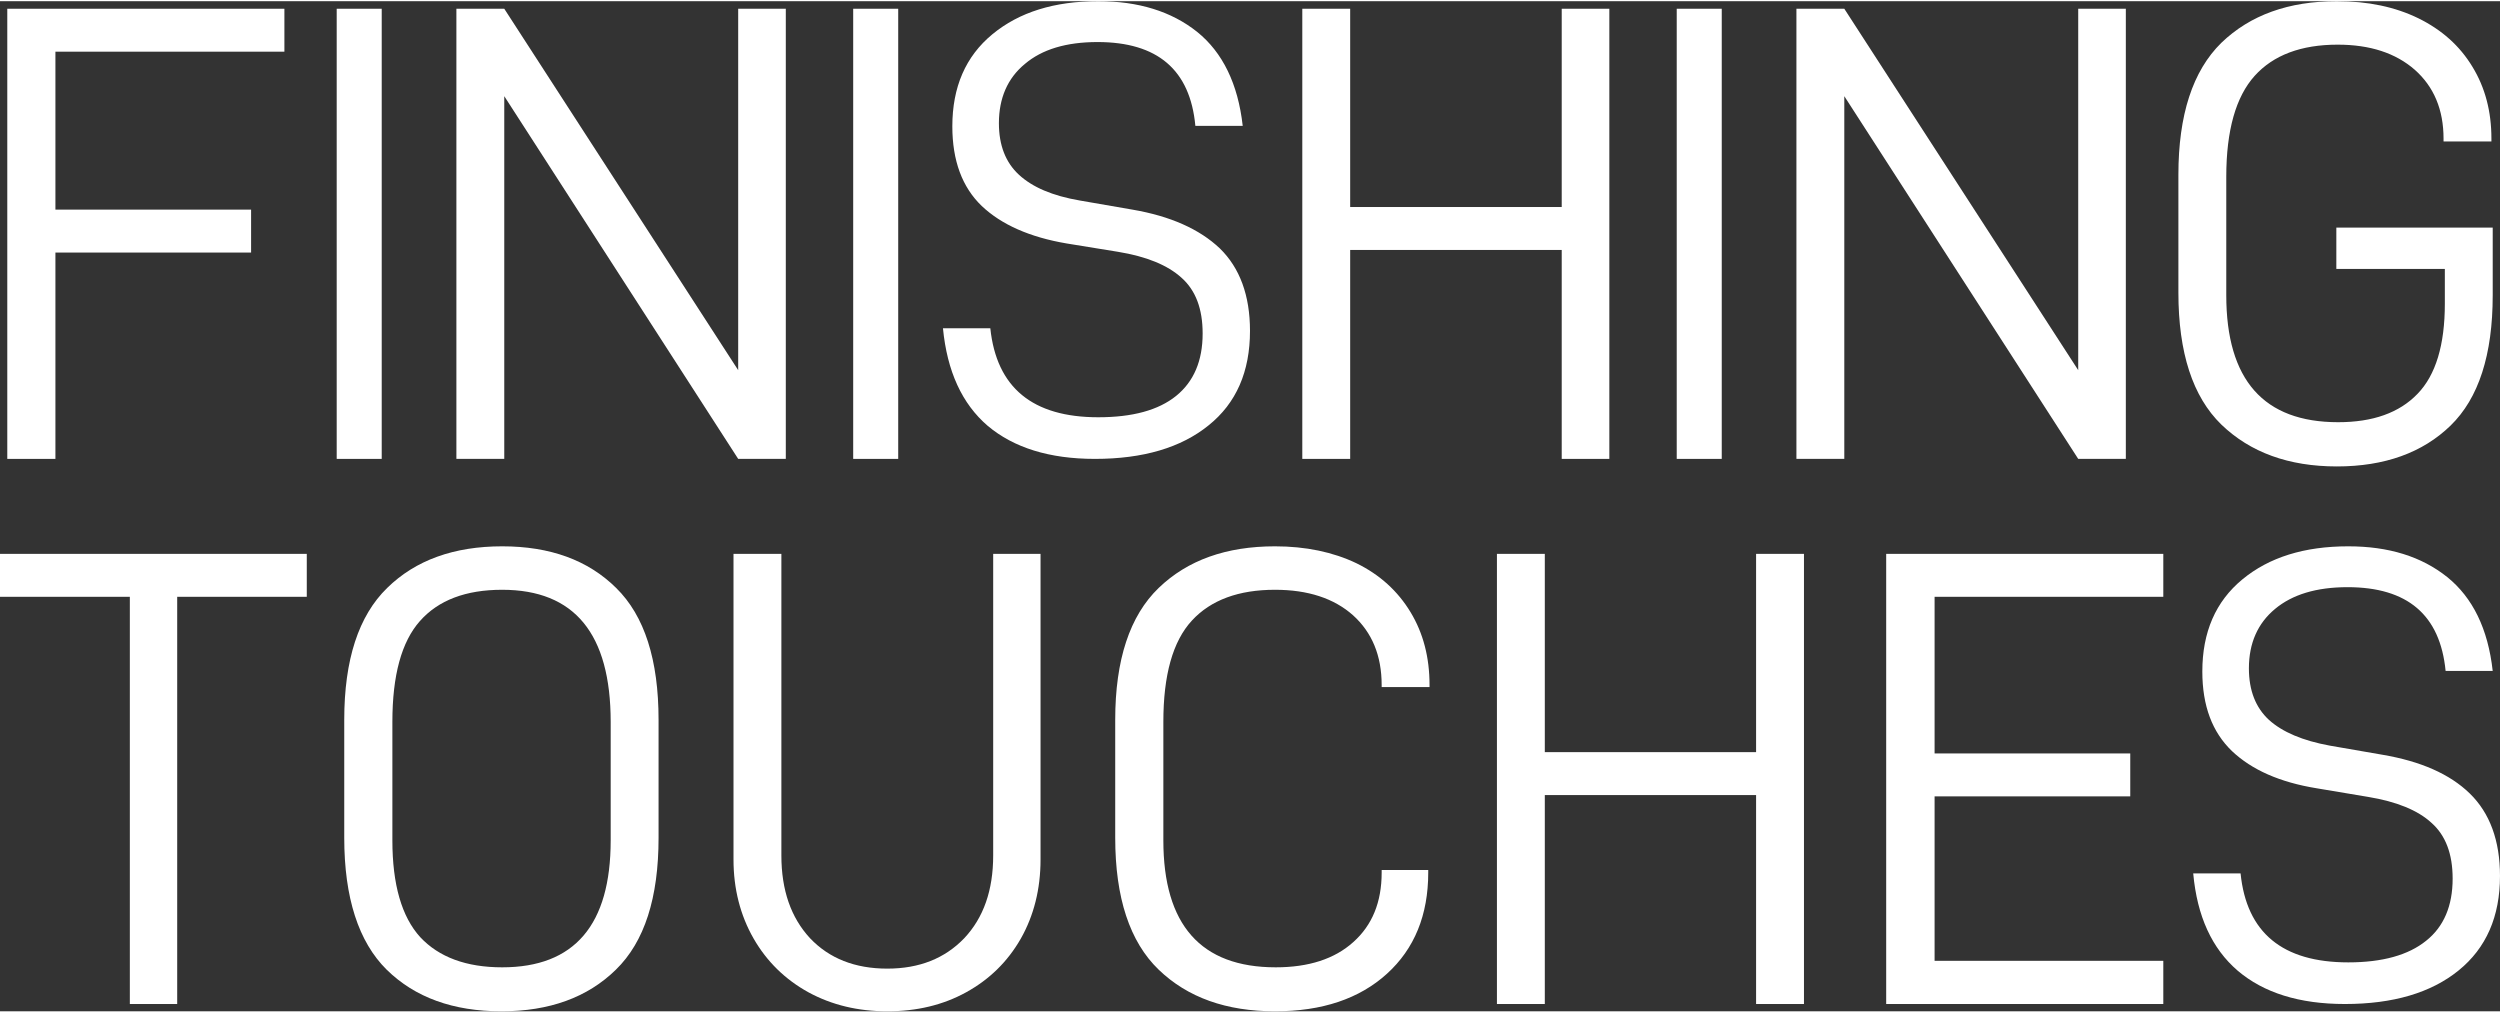
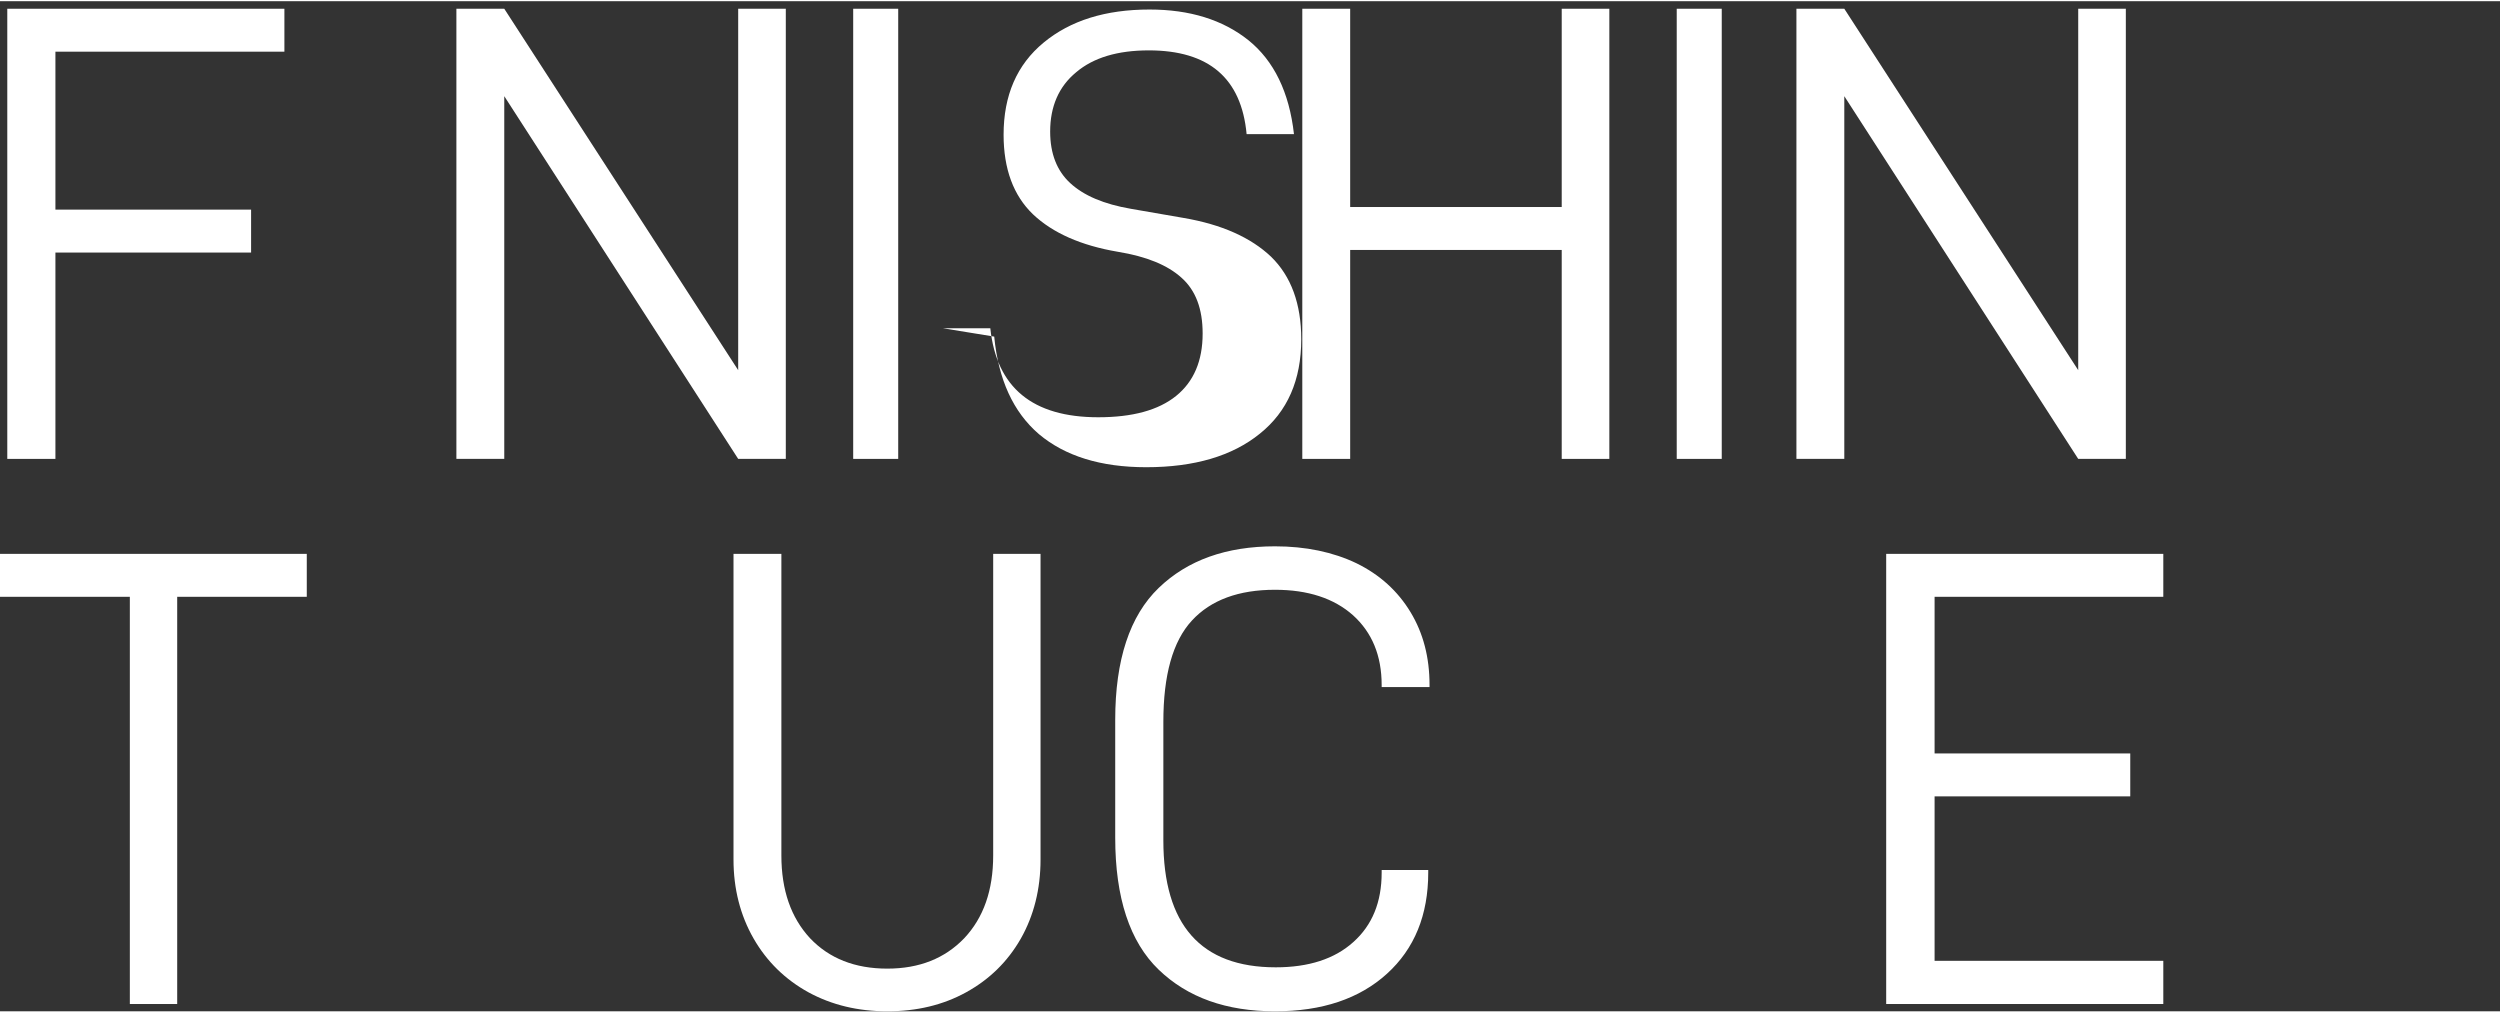
<svg xmlns="http://www.w3.org/2000/svg" xml:space="preserve" width="200px" height="81px" version="1.0" style="shape-rendering:geometricPrecision; text-rendering:geometricPrecision; image-rendering:optimizeQuality; fill-rule:evenodd; clip-rule:evenodd" viewBox="0 0 96.08 38.82">
  <rect x="0" y="0" width="96.08" height="38.82" fill="#333333" stroke="none" />
  <defs>
    <style type="text/css">
   
    .fil0 {fill:white}
   
  </style>
  </defs>
  <g id="Layer_x0020_1">
    <g id="_2430547954576">
      <polygon class="fil0" points="0.28,0.29 0.28,17.59 2.13,17.59 2.13,9.66 9.65,9.66 9.65,8.01 2.13,8.01 2.13,1.94 10.93,1.94 10.93,0.29 " />
-       <polygon class="fil0" points="12.94,17.59 14.67,17.59 14.67,0.29 12.94,0.29 " />
      <polygon class="fil0" points="28.37,0.29 28.37,14.18 19.38,0.29 17.54,0.29 17.54,17.59 19.38,17.59 19.38,3.65 28.37,17.59 30.2,17.59 30.2,0.29 " />
      <polygon class="fil0" points="32.79,17.59 34.52,17.59 34.52,0.29 32.79,0.29 " />
-       <path class="fil0" d="M36.24 12.57l1.82 0c0.24,2.28 1.62,3.42 4.15,3.42 1.31,0 2.31,-0.27 2.99,-0.82 0.68,-0.55 1.02,-1.35 1.02,-2.4 0,-0.95 -0.27,-1.66 -0.81,-2.14 -0.54,-0.49 -1.35,-0.82 -2.45,-1l-1.97 -0.32c-1.41,-0.24 -2.5,-0.72 -3.26,-1.44 -0.75,-0.72 -1.13,-1.74 -1.13,-3.06 0,-1.51 0.51,-2.69 1.54,-3.54 1.03,-0.85 2.38,-1.27 4.07,-1.27 1.54,0 2.81,0.39 3.8,1.18 0.98,0.79 1.57,2 1.75,3.61l-1.82 0c-0.2,-2.15 -1.45,-3.22 -3.76,-3.22 -1.2,0 -2.13,0.28 -2.79,0.84 -0.67,0.55 -1,1.32 -1,2.28 0,0.85 0.26,1.51 0.77,1.98 0.52,0.48 1.29,0.81 2.34,0.99l2.02 0.35c1.46,0.25 2.58,0.75 3.36,1.49 0.77,0.75 1.16,1.81 1.16,3.17 0,1.57 -0.53,2.78 -1.59,3.63 -1.06,0.86 -2.52,1.29 -4.37,1.29 -1.75,0 -3.12,-0.43 -4.12,-1.27 -0.99,-0.85 -1.56,-2.1 -1.72,-3.75z" />
+       <path class="fil0" d="M36.24 12.57l1.82 0c0.24,2.28 1.62,3.42 4.15,3.42 1.31,0 2.31,-0.27 2.99,-0.82 0.68,-0.55 1.02,-1.35 1.02,-2.4 0,-0.95 -0.27,-1.66 -0.81,-2.14 -0.54,-0.49 -1.35,-0.82 -2.45,-1c-1.41,-0.24 -2.5,-0.72 -3.26,-1.44 -0.75,-0.72 -1.13,-1.74 -1.13,-3.06 0,-1.51 0.51,-2.69 1.54,-3.54 1.03,-0.85 2.38,-1.27 4.07,-1.27 1.54,0 2.81,0.39 3.8,1.18 0.98,0.79 1.57,2 1.75,3.61l-1.82 0c-0.2,-2.15 -1.45,-3.22 -3.76,-3.22 -1.2,0 -2.13,0.28 -2.79,0.84 -0.67,0.55 -1,1.32 -1,2.28 0,0.85 0.26,1.51 0.77,1.98 0.52,0.48 1.29,0.81 2.34,0.99l2.02 0.35c1.46,0.25 2.58,0.75 3.36,1.49 0.77,0.75 1.16,1.81 1.16,3.17 0,1.57 -0.53,2.78 -1.59,3.63 -1.06,0.86 -2.52,1.29 -4.37,1.29 -1.75,0 -3.12,-0.43 -4.12,-1.27 -0.99,-0.85 -1.56,-2.1 -1.72,-3.75z" />
      <polygon class="fil0" points="61.85,17.59 60.02,17.59 60.02,9.56 51.89,9.56 51.89,17.59 50.05,17.59 50.05,0.29 51.89,0.29 51.89,7.91 60.02,7.91 60.02,0.29 61.85,0.29 " />
      <polygon class="fil0" points="64.44,17.59 66.17,17.59 66.17,0.29 64.44,0.29 " />
      <polygon class="fil0" points="81.7,17.59 79.87,17.59 70.88,3.65 70.88,17.59 69.04,17.59 69.04,0.29 70.88,0.29 79.87,14.18 79.87,0.29 81.7,0.29 " />
-       <path class="fil0" d="M83.72 11.2l0 -4.53c0,-2.3 0.55,-3.99 1.65,-5.07 1.11,-1.07 2.59,-1.6 4.44,-1.6 1.2,0 2.24,0.22 3.14,0.66 0.89,0.44 1.58,1.05 2.07,1.86 0.49,0.8 0.73,1.72 0.73,2.76l0 0.11 -1.84 0 0 -0.11c0,-1.11 -0.37,-1.99 -1.1,-2.64 -0.74,-0.65 -1.73,-0.97 -2.97,-0.97 -1.4,0 -2.47,0.4 -3.19,1.2 -0.72,0.8 -1.09,2.09 -1.09,3.88l0 4.55c0,3.26 1.44,4.88 4.3,4.88 1.33,0 2.35,-0.36 3.05,-1.09 0.7,-0.72 1.05,-1.88 1.05,-3.46l0 -1.34 -4.17 0 0 -1.59 6.01 0 0 2.6c0,2.29 -0.54,3.96 -1.62,5.01 -1.07,1.04 -2.53,1.57 -4.37,1.57 -1.85,0 -3.33,-0.54 -4.44,-1.61 -1.1,-1.07 -1.65,-2.76 -1.65,-5.07z" />
      <polygon class="fil0" points="6.81,22.89 6.81,38.54 4.99,38.54 4.99,22.89 0,22.89 0,21.24 11.79,21.24 11.79,22.89 " />
-       <path class="fil0" d="M23.47 27.7c0,-3.39 -1.39,-5.08 -4.17,-5.08 -1.4,0 -2.45,0.4 -3.16,1.2 -0.71,0.8 -1.06,2.09 -1.06,3.88l0 4.55c0,1.7 0.36,2.94 1.07,3.72 0.72,0.77 1.77,1.16 3.15,1.16 2.78,0 4.17,-1.63 4.17,-4.88l0 -4.55zm-10.24 4.45l0 -4.53c0,-2.31 0.55,-4 1.65,-5.07 1.09,-1.07 2.57,-1.6 4.42,-1.6 1.84,0 3.3,0.53 4.38,1.6 1.09,1.07 1.63,2.76 1.63,5.07l0 4.53c0,2.31 -0.54,4 -1.64,5.07 -1.09,1.07 -2.56,1.6 -4.4,1.6 -1.85,0 -3.32,-0.53 -4.41,-1.6 -1.08,-1.07 -1.63,-2.76 -1.63,-5.07z" />
      <path class="fil0" d="M28.96 36.02c-0.51,-0.89 -0.77,-1.91 -0.77,-3.03l0 -11.75 1.84 0 0 11.59c0,1.34 0.37,2.39 1.1,3.18 0.74,0.78 1.73,1.17 2.97,1.17 1.23,0 2.21,-0.39 2.96,-1.17 0.74,-0.79 1.11,-1.84 1.11,-3.18l0 -11.59 1.82 0 0 11.75c0,1.14 -0.26,2.16 -0.76,3.04 -0.51,0.89 -1.21,1.57 -2.1,2.06 -0.89,0.49 -1.9,0.73 -3.03,0.73 -1.12,0 -2.13,-0.24 -3.03,-0.73 -0.89,-0.49 -1.6,-1.18 -2.11,-2.07z" />
      <path class="fil0" d="M42.86 32.15l0 -4.53c0,-2.31 0.56,-4 1.67,-5.07 1.11,-1.07 2.6,-1.6 4.47,-1.6 1.18,0 2.23,0.22 3.13,0.65 0.9,0.44 1.59,1.07 2.08,1.88 0.49,0.81 0.73,1.74 0.73,2.8l0 0.08 -1.84 0 0 -0.08c0,-1.13 -0.37,-2.02 -1.1,-2.68 -0.73,-0.65 -1.73,-0.98 -3,-0.98 -1.39,0 -2.46,0.39 -3.19,1.18 -0.74,0.8 -1.1,2.1 -1.1,3.9l0 4.55c0,3.25 1.44,4.88 4.32,4.88 1.26,0 2.26,-0.32 2.98,-0.97 0.73,-0.65 1.09,-1.54 1.09,-2.67l0 -0.1 1.79 0 0 0.1c0,1.63 -0.53,2.93 -1.59,3.89 -1.06,0.96 -2.49,1.44 -4.3,1.44 -1.87,0 -3.36,-0.53 -4.47,-1.6 -1.11,-1.07 -1.67,-2.76 -1.67,-5.07z" />
-       <polygon class="fil0" points="69.33,38.54 67.49,38.54 67.49,30.51 59.37,30.51 59.37,38.54 57.53,38.54 57.53,21.24 59.37,21.24 59.37,28.86 67.49,28.86 67.49,21.24 69.33,21.24 " />
      <polygon class="fil0" points="74.35,28.91 81.87,28.91 81.87,30.56 74.35,30.56 74.35,36.88 83.14,36.88 83.14,38.54 72.49,38.54 72.49,21.24 83.14,21.24 83.14,22.89 74.35,22.89 " />
-       <path class="fil0" d="M84.29 33.52l1.82 0c0.23,2.28 1.61,3.42 4.14,3.42 1.31,0 2.31,-0.28 2.99,-0.83 0.68,-0.54 1.02,-1.34 1.02,-2.39 0,-0.95 -0.27,-1.66 -0.81,-2.14 -0.53,-0.49 -1.35,-0.82 -2.44,-1l-1.97 -0.33c-1.42,-0.23 -2.5,-0.71 -3.26,-1.43 -0.76,-0.73 -1.14,-1.74 -1.14,-3.06 0,-1.51 0.51,-2.69 1.54,-3.54 1.03,-0.85 2.38,-1.27 4.07,-1.27 1.55,0 2.81,0.39 3.8,1.18 0.98,0.79 1.57,1.99 1.75,3.61l-1.81 0c-0.21,-2.15 -1.46,-3.22 -3.77,-3.22 -1.19,0 -2.12,0.28 -2.79,0.84 -0.66,0.55 -1,1.31 -1,2.28 0,0.85 0.26,1.51 0.77,1.98 0.52,0.47 1.3,0.8 2.34,0.99l2.02 0.35c1.47,0.25 2.59,0.74 3.36,1.49 0.77,0.75 1.16,1.81 1.16,3.17 0,1.56 -0.53,2.77 -1.59,3.63 -1.06,0.86 -2.52,1.29 -4.37,1.29 -1.75,0 -3.12,-0.43 -4.12,-1.28 -0.99,-0.85 -1.56,-2.09 -1.71,-3.74z" />
    </g>
  </g>
</svg>